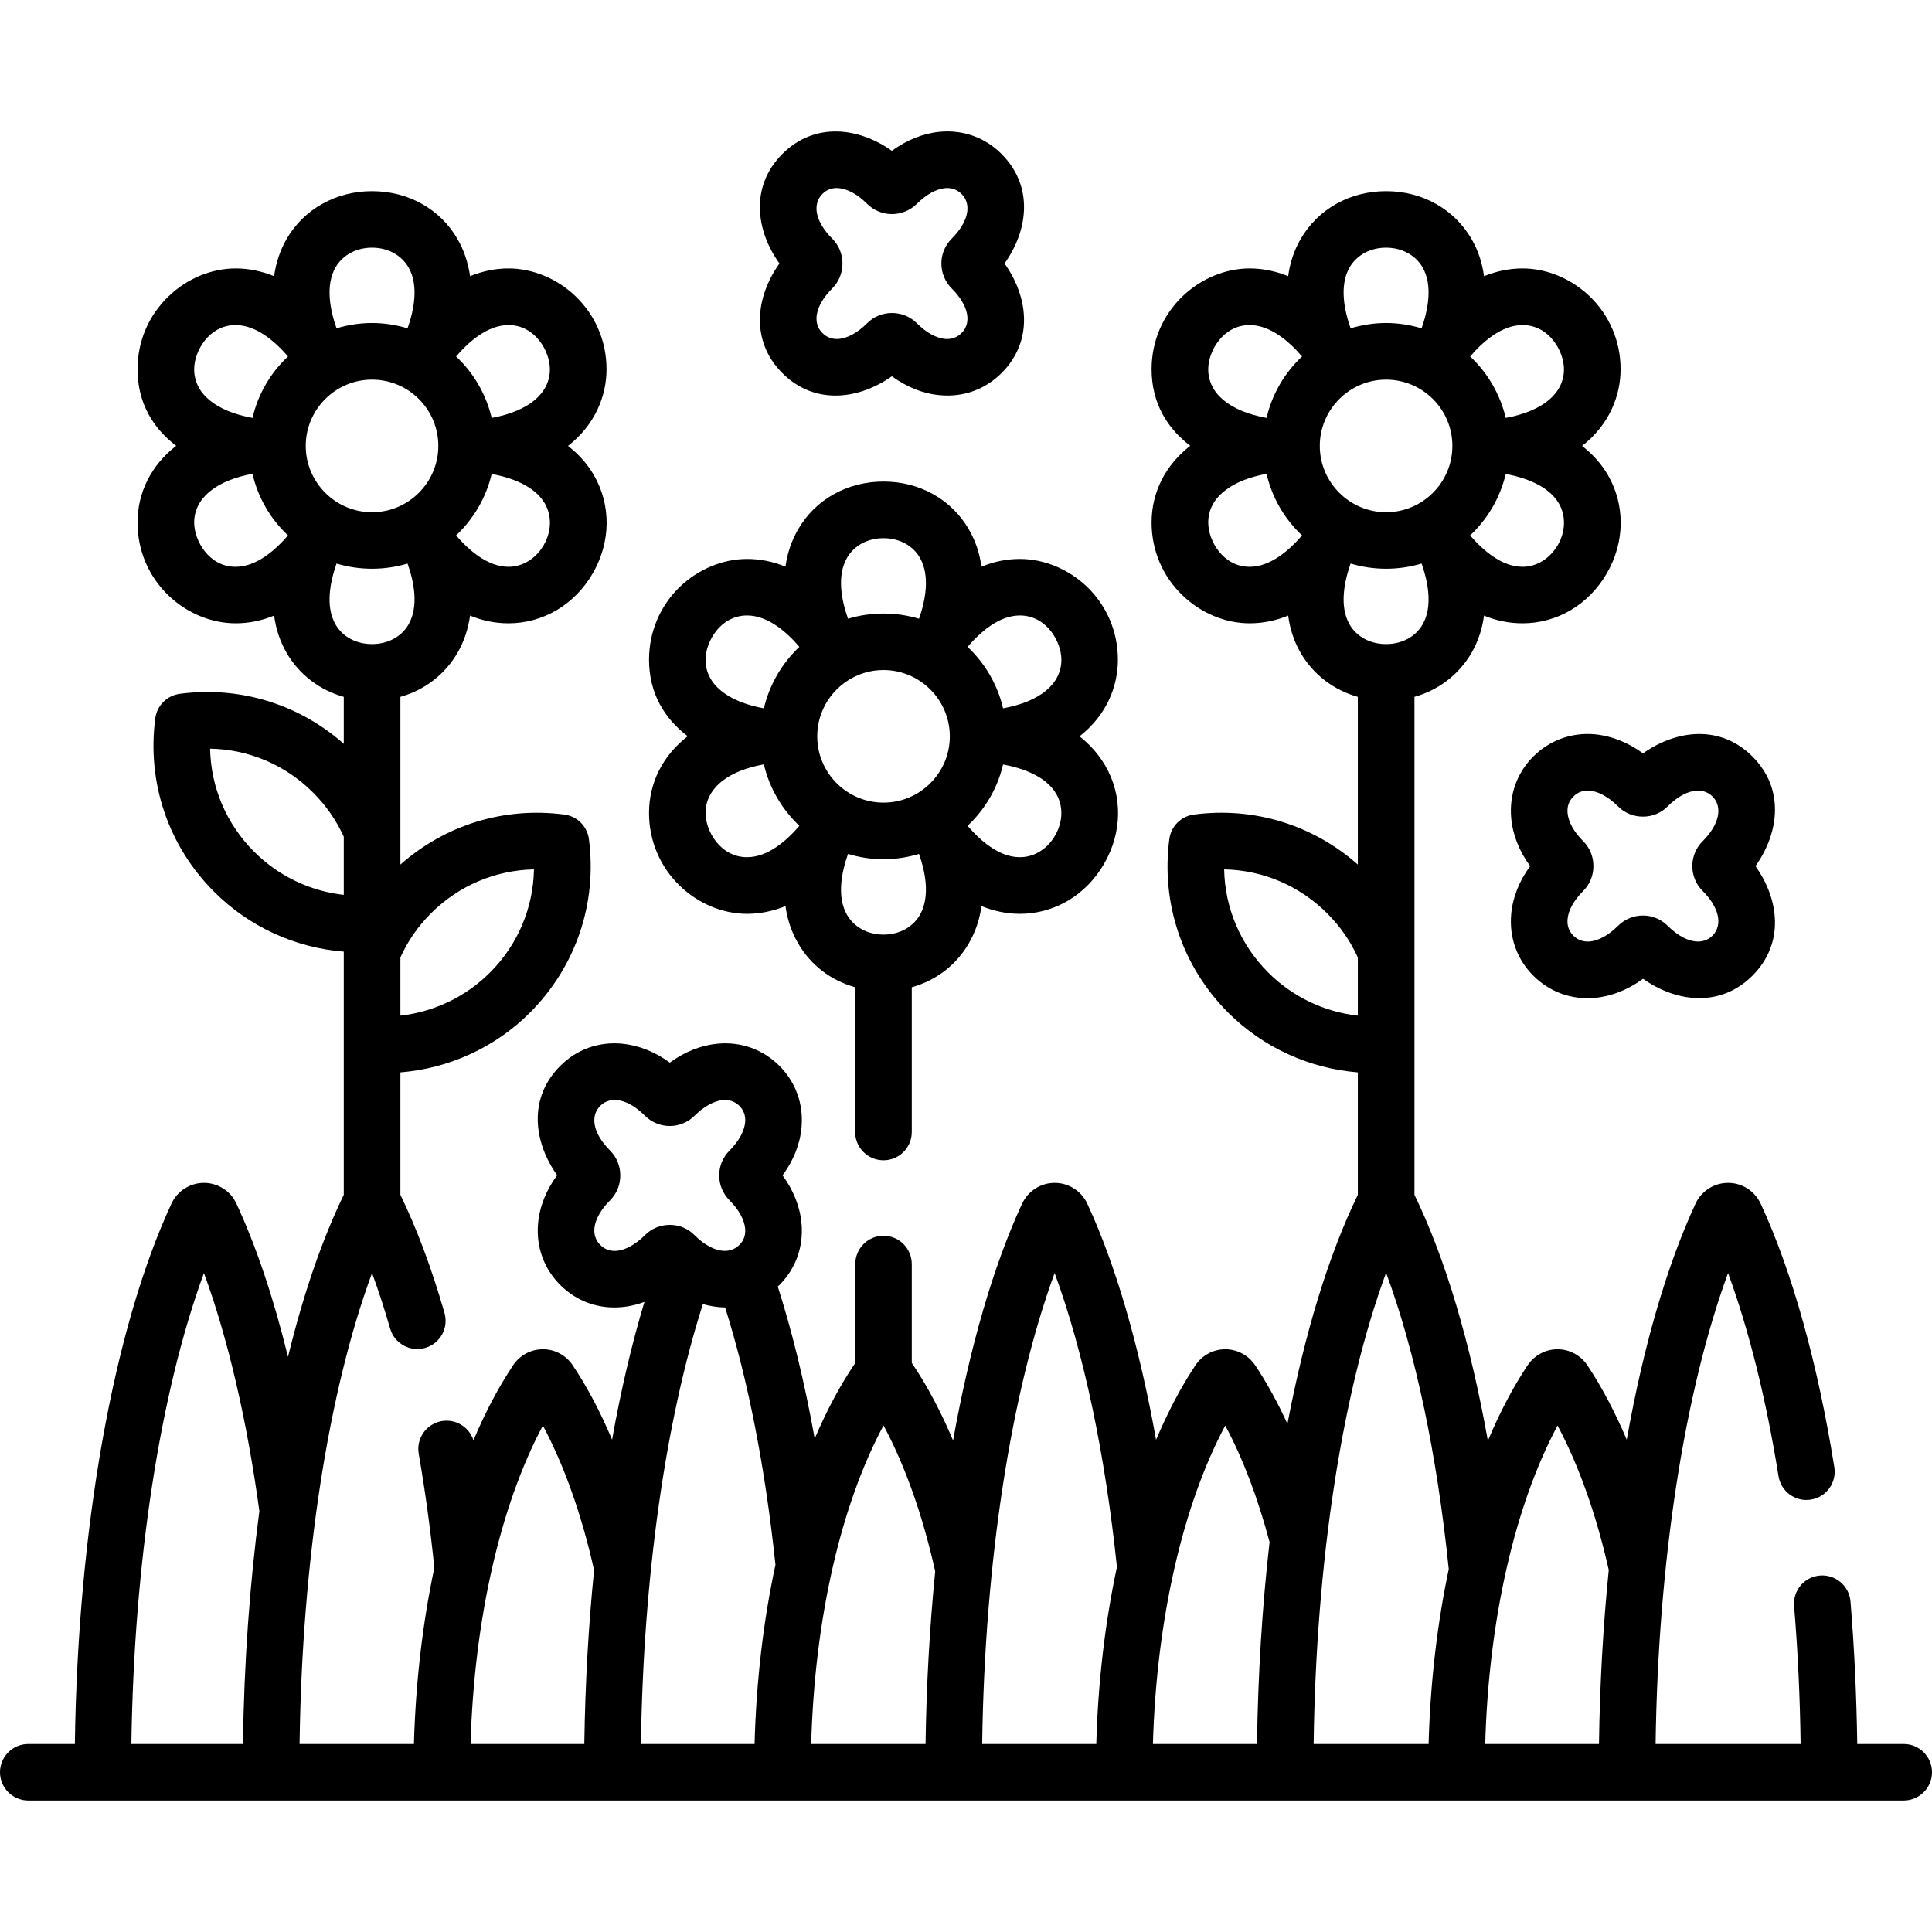
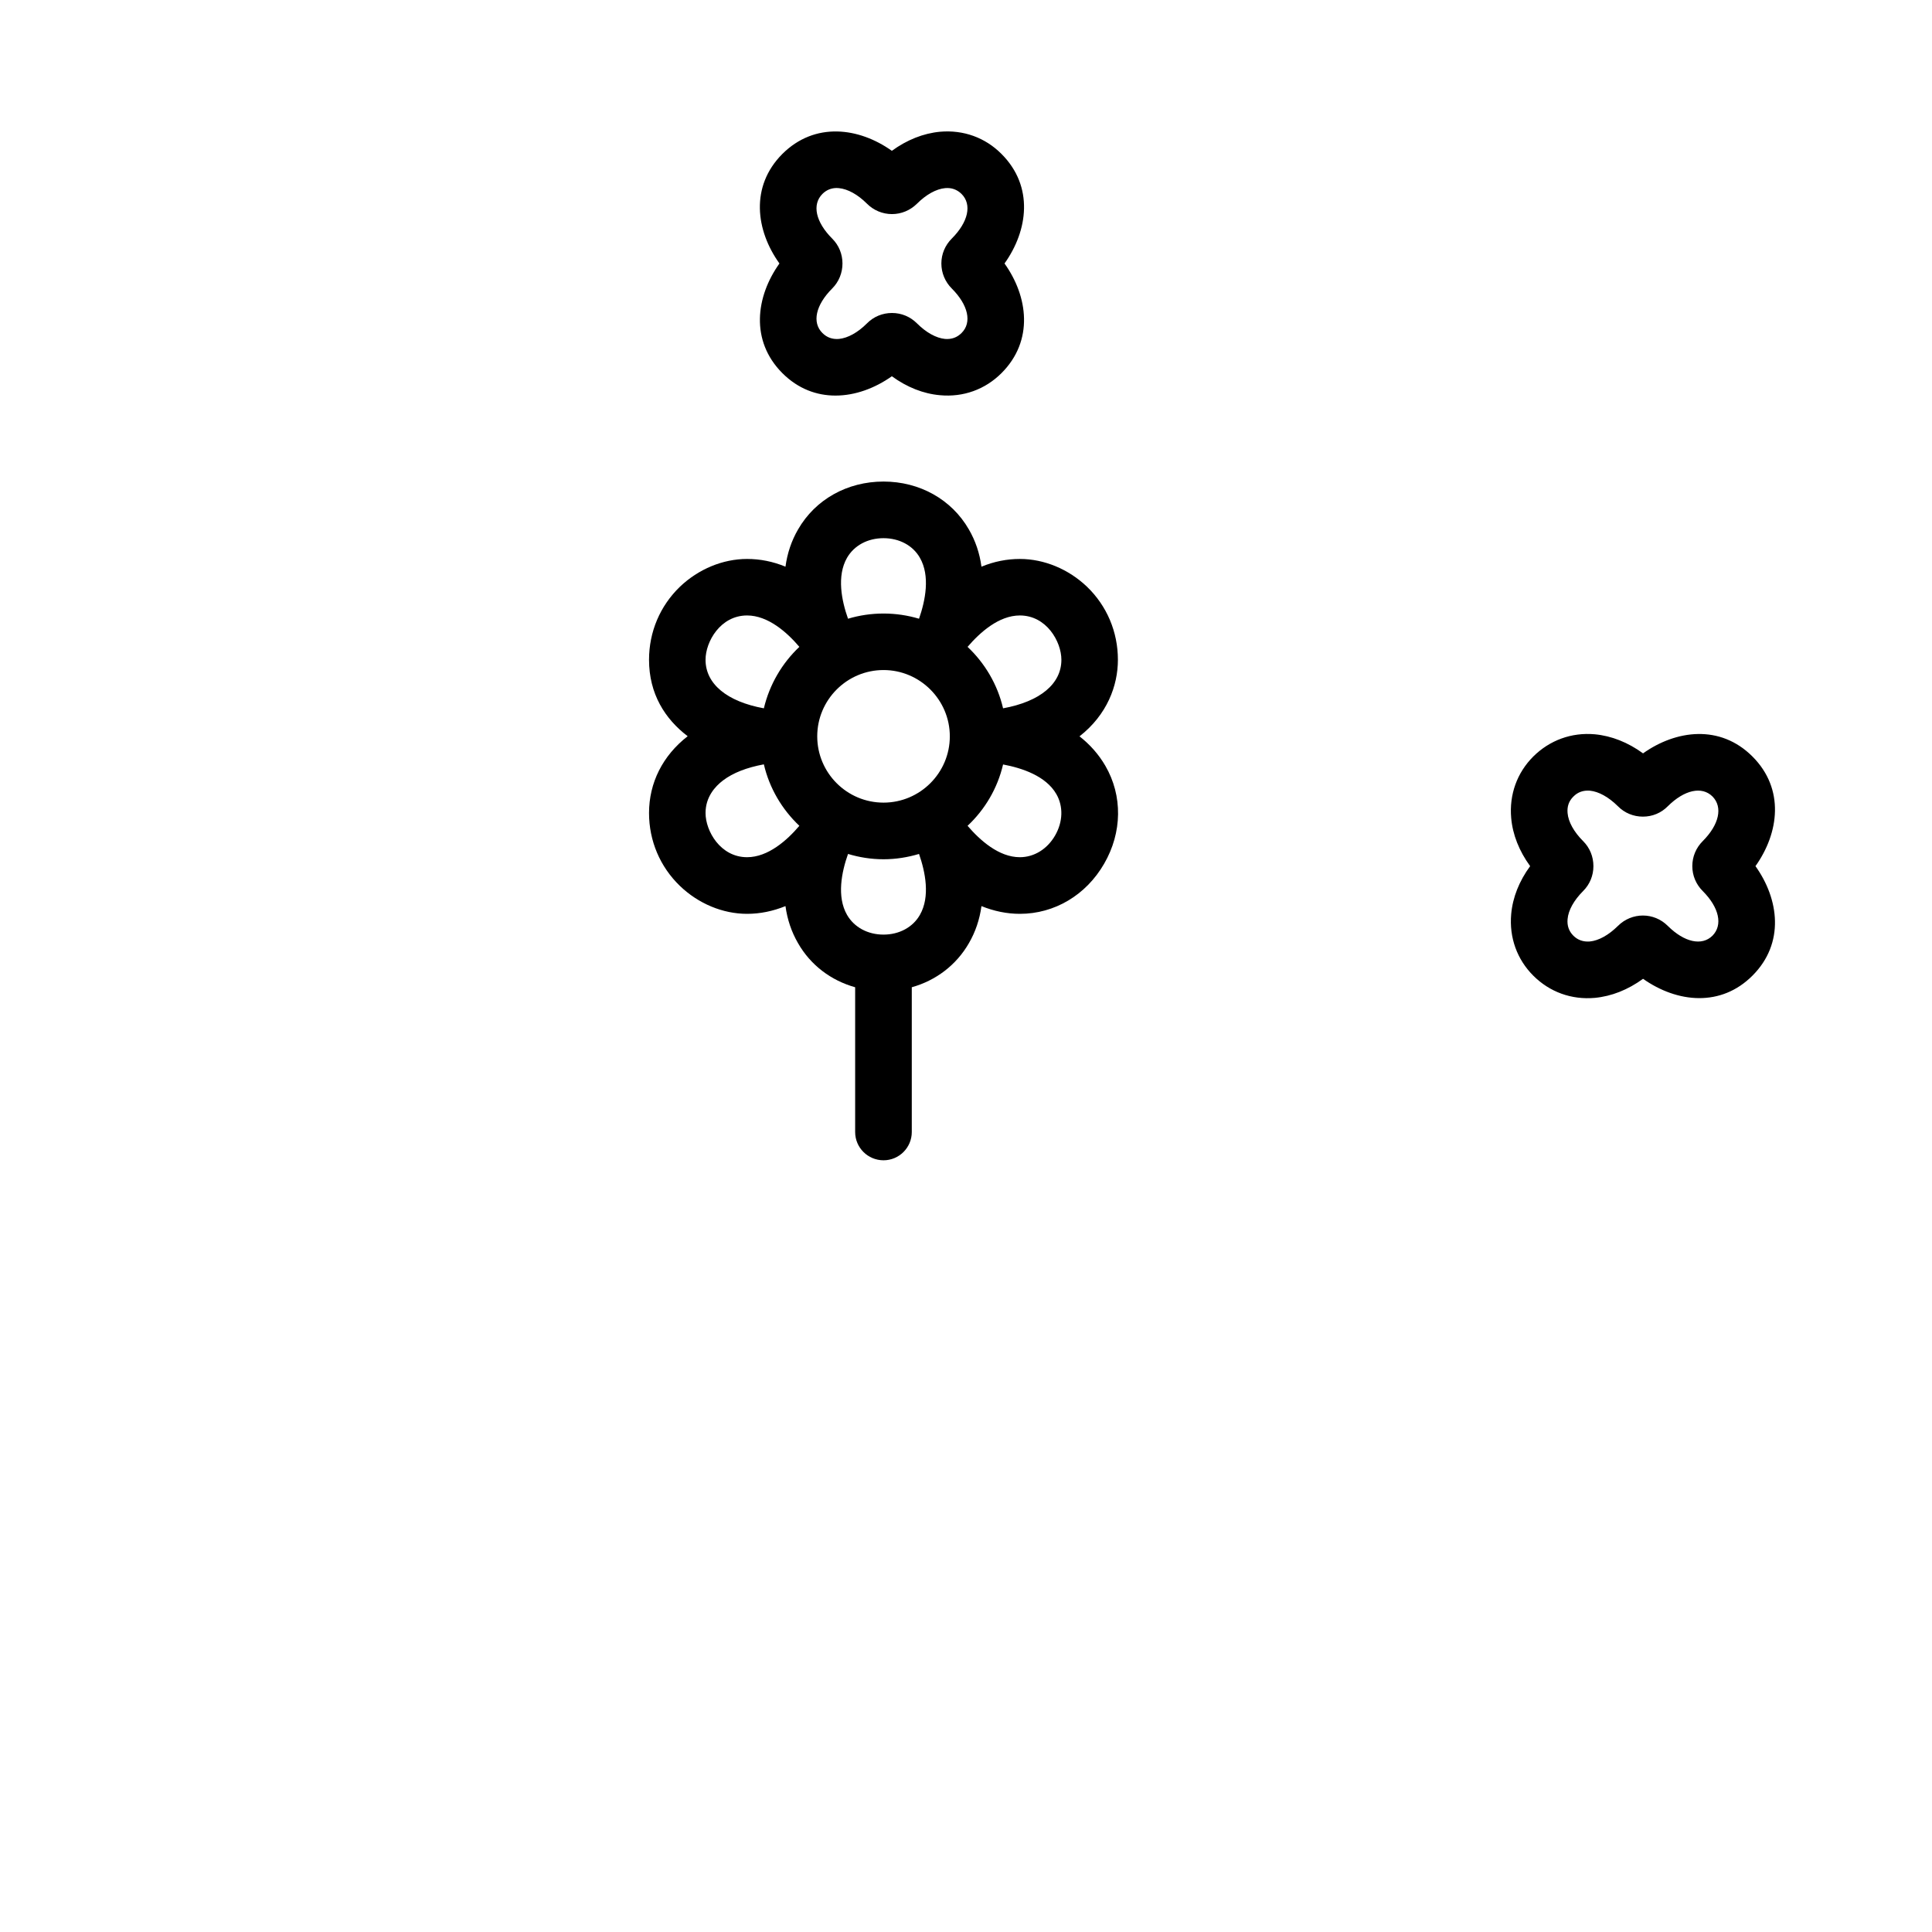
<svg xmlns="http://www.w3.org/2000/svg" width="16" height="16" viewBox="0 0 16 16" fill="none">
  <g clip-path="url(#clip0_1222_763)">
    <path d="M5.695 6.097C5.488 6.258 5.375 6.483 5.375 6.733C5.375 6.963 5.466 7.178 5.631 7.337C5.784 7.484 5.986 7.568 6.187 7.568C6.295 7.568 6.401 7.546 6.505 7.504C6.52 7.615 6.555 7.718 6.609 7.811C6.713 7.993 6.882 8.12 7.082 8.176V9.375C7.082 9.504 7.187 9.609 7.317 9.609C7.446 9.609 7.551 9.504 7.551 9.375V8.176C7.751 8.12 7.92 7.992 8.024 7.811C8.078 7.718 8.113 7.615 8.128 7.504C8.232 7.546 8.339 7.568 8.446 7.568C8.733 7.568 8.994 7.413 9.144 7.153C9.294 6.894 9.298 6.59 9.154 6.342C9.1 6.249 9.028 6.167 8.94 6.098C9.168 5.92 9.258 5.679 9.258 5.464C9.258 5.233 9.167 5.018 9.002 4.859C8.849 4.713 8.647 4.629 8.446 4.629C8.339 4.629 8.232 4.65 8.128 4.693C8.113 4.581 8.078 4.478 8.024 4.385C7.881 4.136 7.616 3.988 7.317 3.988C7.017 3.988 6.752 4.136 6.609 4.385C6.555 4.478 6.52 4.581 6.505 4.693C6.401 4.65 6.295 4.629 6.187 4.629C5.986 4.629 5.784 4.713 5.631 4.859C5.466 5.018 5.375 5.233 5.375 5.464C5.375 5.746 5.507 5.954 5.695 6.097ZM8.738 6.919C8.673 7.032 8.564 7.099 8.446 7.099C8.272 7.099 8.116 6.959 8.013 6.839C8.156 6.705 8.261 6.529 8.307 6.331C8.462 6.36 8.661 6.425 8.748 6.576C8.807 6.678 8.803 6.806 8.738 6.919ZM8.446 5.097C8.667 5.097 8.79 5.314 8.79 5.464C8.79 5.663 8.614 5.81 8.307 5.866C8.261 5.668 8.156 5.492 8.013 5.357C8.116 5.237 8.272 5.097 8.446 5.097ZM7.618 7.577C7.56 7.679 7.447 7.74 7.317 7.74C7.186 7.74 7.074 7.679 7.015 7.577C6.928 7.426 6.97 7.221 7.023 7.072C7.116 7.1 7.214 7.116 7.317 7.116C7.419 7.116 7.517 7.1 7.611 7.072C7.663 7.221 7.705 7.426 7.618 7.577ZM7.015 4.619C7.074 4.517 7.186 4.457 7.317 4.457C7.447 4.457 7.56 4.517 7.618 4.619C7.705 4.77 7.663 4.975 7.611 5.124C7.517 5.096 7.419 5.081 7.317 5.081C7.215 5.081 7.116 5.096 7.023 5.124C6.97 4.975 6.928 4.77 7.015 4.619ZM7.317 5.549C7.619 5.549 7.866 5.796 7.866 6.098C7.866 6.401 7.619 6.647 7.317 6.647C7.014 6.647 6.768 6.401 6.768 6.098C6.768 5.796 7.014 5.549 7.317 5.549ZM6.187 7.099C5.966 7.099 5.843 6.882 5.843 6.733C5.843 6.6 5.922 6.513 5.988 6.463C6.071 6.4 6.185 6.356 6.326 6.33C6.372 6.528 6.477 6.704 6.62 6.839C6.518 6.959 6.361 7.099 6.187 7.099ZM6.187 5.097C6.361 5.097 6.518 5.237 6.62 5.357C6.477 5.492 6.373 5.668 6.326 5.866C6.019 5.81 5.843 5.663 5.843 5.464C5.843 5.314 5.966 5.097 6.187 5.097Z" fill="black" />
-     <path d="M15.766 14.443H15.381C15.375 14.043 15.357 13.647 15.325 13.262C15.314 13.133 15.2 13.037 15.072 13.048C14.943 13.058 14.847 13.172 14.858 13.301C14.889 13.673 14.907 14.056 14.912 14.443H13.711C13.731 12.935 13.95 11.526 14.311 10.543C14.483 11.012 14.626 11.584 14.729 12.225C14.749 12.352 14.869 12.44 14.997 12.419C15.125 12.399 15.212 12.278 15.191 12.15C15.052 11.283 14.841 10.529 14.581 9.968C14.532 9.863 14.427 9.796 14.312 9.796C14.312 9.796 14.311 9.796 14.311 9.796C14.196 9.796 14.091 9.863 14.042 9.967C13.802 10.485 13.608 11.158 13.472 11.923C13.375 11.695 13.266 11.487 13.146 11.307C13.091 11.224 12.998 11.174 12.899 11.174C12.799 11.174 12.707 11.224 12.651 11.307C12.529 11.49 12.419 11.7 12.322 11.932C12.178 11.127 11.972 10.426 11.714 9.895V5.771C11.913 5.715 12.082 5.587 12.187 5.406C12.241 5.313 12.275 5.209 12.29 5.098C12.394 5.141 12.501 5.162 12.609 5.162C12.896 5.162 13.157 5.007 13.307 4.748C13.457 4.489 13.46 4.185 13.317 3.936C13.317 3.936 13.317 3.936 13.317 3.936C13.263 3.843 13.191 3.762 13.102 3.693C13.33 3.515 13.421 3.274 13.421 3.058C13.421 2.827 13.33 2.613 13.165 2.454C13.012 2.307 12.809 2.223 12.609 2.223C12.501 2.223 12.395 2.245 12.29 2.287C12.275 2.176 12.241 2.073 12.187 1.98C12.043 1.731 11.779 1.583 11.479 1.583C11.179 1.583 10.915 1.731 10.771 1.98C10.717 2.073 10.683 2.176 10.668 2.287C10.564 2.245 10.457 2.223 10.349 2.223C10.149 2.223 9.946 2.307 9.793 2.454C9.628 2.613 9.537 2.827 9.537 3.058C9.537 3.341 9.669 3.549 9.857 3.692C9.651 3.852 9.537 4.077 9.537 4.327C9.537 4.558 9.628 4.773 9.794 4.931C9.946 5.078 10.149 5.162 10.349 5.162C10.457 5.162 10.564 5.141 10.668 5.098C10.683 5.21 10.717 5.313 10.771 5.406C10.876 5.587 11.045 5.715 11.245 5.771V7.16C10.873 6.831 10.384 6.68 9.886 6.746C9.781 6.76 9.698 6.843 9.684 6.948C9.614 7.481 9.791 8.005 10.171 8.386C10.461 8.675 10.842 8.848 11.245 8.881V9.895C11.002 10.395 10.804 11.046 10.662 11.792C10.581 11.615 10.492 11.452 10.395 11.307C10.339 11.224 10.247 11.174 10.147 11.174C10.048 11.174 9.955 11.224 9.9 11.307C9.78 11.487 9.671 11.695 9.574 11.924C9.437 11.158 9.244 10.485 9.004 9.967C8.955 9.863 8.85 9.796 8.735 9.796C8.734 9.796 8.734 9.796 8.734 9.796C8.619 9.796 8.514 9.863 8.465 9.968L8.465 9.967C8.225 10.486 8.03 11.162 7.893 11.93C7.793 11.691 7.678 11.475 7.551 11.287V10.469C7.551 10.339 7.446 10.234 7.317 10.234C7.188 10.234 7.083 10.339 7.083 10.469V11.288C6.958 11.471 6.846 11.682 6.747 11.914C6.665 11.456 6.562 11.032 6.441 10.654C6.446 10.65 6.45 10.646 6.455 10.642C6.59 10.506 6.655 10.326 6.638 10.133C6.626 9.995 6.572 9.859 6.481 9.734C6.572 9.61 6.626 9.474 6.638 9.336C6.655 9.143 6.59 8.962 6.455 8.827C6.319 8.691 6.138 8.626 5.946 8.643C5.807 8.656 5.672 8.709 5.547 8.8C5.422 8.709 5.287 8.656 5.149 8.643C4.956 8.626 4.775 8.691 4.64 8.827C4.371 9.095 4.42 9.46 4.614 9.733C4.522 9.858 4.468 9.994 4.456 10.133C4.439 10.326 4.504 10.506 4.64 10.642C4.775 10.777 4.956 10.843 5.149 10.825C5.212 10.82 5.275 10.805 5.337 10.782C5.232 11.13 5.142 11.513 5.069 11.923C4.973 11.695 4.864 11.487 4.743 11.307C4.688 11.224 4.596 11.174 4.496 11.174C4.396 11.174 4.304 11.224 4.249 11.307C4.128 11.489 4.018 11.697 3.921 11.928C3.886 11.818 3.774 11.749 3.658 11.769C3.53 11.792 3.445 11.913 3.468 12.041C3.52 12.341 3.564 12.658 3.597 12.984C3.5 13.44 3.442 13.934 3.428 14.443H2.481C2.501 12.924 2.719 11.523 3.081 10.543C3.134 10.686 3.184 10.84 3.231 11.003C3.267 11.127 3.397 11.199 3.521 11.163C3.646 11.127 3.717 10.997 3.681 10.873C3.574 10.501 3.451 10.173 3.316 9.895V8.881C3.719 8.848 4.1 8.675 4.389 8.386C4.769 8.005 4.947 7.481 4.877 6.948C4.863 6.843 4.78 6.76 4.675 6.746C4.177 6.68 3.688 6.831 3.316 7.16V5.771C3.515 5.715 3.684 5.587 3.789 5.406C3.843 5.313 3.877 5.209 3.893 5.098C3.997 5.141 4.103 5.162 4.211 5.162C4.498 5.162 4.759 5.007 4.909 4.748C5.059 4.489 5.062 4.185 4.919 3.936C4.865 3.843 4.793 3.762 4.704 3.693C4.932 3.515 5.023 3.274 5.023 3.058C5.023 2.827 4.932 2.613 4.767 2.454C4.614 2.307 4.411 2.223 4.211 2.223C4.103 2.223 3.997 2.245 3.893 2.287C3.877 2.176 3.843 2.073 3.789 1.98C3.646 1.731 3.381 1.583 3.081 1.583C2.782 1.583 2.517 1.731 2.373 1.98C2.32 2.073 2.285 2.176 2.27 2.287C2.166 2.245 2.059 2.223 1.952 2.223C1.751 2.223 1.548 2.307 1.396 2.454C1.23 2.613 1.139 2.827 1.139 3.058C1.139 3.341 1.271 3.549 1.459 3.692C1.253 3.852 1.139 4.077 1.139 4.327C1.139 4.558 1.23 4.773 1.396 4.932C1.548 5.078 1.751 5.162 1.952 5.162C2.059 5.162 2.166 5.141 2.27 5.098C2.285 5.21 2.32 5.313 2.373 5.406C2.478 5.587 2.647 5.715 2.847 5.771V6.16C2.475 5.831 1.986 5.68 1.488 5.746C1.383 5.76 1.3 5.843 1.286 5.948C1.216 6.481 1.393 7.006 1.774 7.386C2.063 7.675 2.444 7.849 2.847 7.881V9.895C2.666 10.267 2.511 10.722 2.385 11.237C2.267 10.754 2.123 10.324 1.958 9.968C1.91 9.863 1.804 9.796 1.689 9.796C1.574 9.796 1.468 9.863 1.42 9.968C0.939 11.004 0.644 12.663 0.62 14.443H0.234C0.105 14.443 0 14.548 0 14.677C0 14.806 0.105 14.911 0.234 14.911H15.766C15.895 14.911 16 14.806 16 14.677C16 14.548 15.895 14.443 15.766 14.443ZM12.901 4.514C12.835 4.626 12.726 4.694 12.609 4.694C12.435 4.694 12.278 4.554 12.175 4.434C12.319 4.299 12.423 4.123 12.47 3.925C12.624 3.954 12.824 4.02 12.911 4.171C12.969 4.273 12.966 4.401 12.901 4.514ZM12.609 2.692C12.83 2.692 12.952 2.909 12.952 3.058C12.952 3.258 12.776 3.405 12.47 3.461C12.423 3.263 12.319 3.087 12.175 2.952C12.278 2.832 12.435 2.692 12.609 2.692ZM10.349 4.694C10.128 4.694 10.006 4.477 10.006 4.327C10.006 4.194 10.085 4.107 10.151 4.058C10.234 3.995 10.348 3.95 10.489 3.924C10.535 4.123 10.639 4.299 10.783 4.434C10.68 4.554 10.523 4.694 10.349 4.694ZM10.489 3.461C10.182 3.405 10.006 3.258 10.006 3.058C10.006 2.909 10.128 2.692 10.349 2.692C10.523 2.692 10.68 2.832 10.783 2.952C10.639 3.087 10.535 3.263 10.489 3.461ZM4.503 4.514C4.438 4.626 4.328 4.694 4.211 4.694C4.037 4.694 3.88 4.554 3.777 4.434C3.921 4.299 4.025 4.123 4.072 3.925C4.227 3.954 4.426 4.02 4.513 4.171C4.571 4.273 4.568 4.401 4.503 4.514ZM4.211 2.692C4.432 2.692 4.554 2.909 4.554 3.058C4.554 3.258 4.378 3.405 4.072 3.461C4.025 3.263 3.921 3.087 3.777 2.952C3.88 2.832 4.037 2.692 4.211 2.692ZM1.951 4.694C1.73 4.694 1.608 4.477 1.608 4.327C1.608 4.194 1.687 4.107 1.753 4.058C1.836 3.995 1.95 3.95 2.091 3.924C2.137 4.123 2.241 4.299 2.385 4.434C2.282 4.554 2.125 4.694 1.951 4.694ZM2.091 3.461C1.784 3.405 1.608 3.258 1.608 3.058C1.608 2.909 1.73 2.692 1.951 2.692C2.125 2.692 2.282 2.832 2.385 2.952C2.241 3.087 2.137 3.263 2.091 3.461ZM3.568 7.565C3.799 7.334 4.103 7.206 4.422 7.2C4.416 7.52 4.288 7.824 4.058 8.054C3.857 8.255 3.594 8.38 3.316 8.411V7.929C3.377 7.793 3.462 7.671 3.568 7.565ZM2.779 2.214C2.838 2.112 2.951 2.051 3.081 2.051C3.211 2.051 3.324 2.112 3.383 2.214C3.47 2.365 3.428 2.57 3.375 2.719C3.282 2.691 3.183 2.675 3.081 2.675C2.979 2.675 2.88 2.691 2.787 2.719C2.735 2.57 2.692 2.365 2.779 2.214ZM2.532 3.693C2.532 3.39 2.779 3.144 3.081 3.144C3.384 3.144 3.63 3.39 3.63 3.693C3.63 3.995 3.384 4.242 3.081 4.242C2.779 4.242 2.532 3.995 2.532 3.693ZM2.779 5.172C2.692 5.021 2.735 4.816 2.787 4.667C2.88 4.695 2.979 4.71 3.081 4.71C3.183 4.71 3.282 4.695 3.375 4.667C3.428 4.816 3.47 5.021 3.383 5.172C3.324 5.274 3.211 5.334 3.081 5.334C2.951 5.334 2.838 5.274 2.779 5.172ZM2.105 7.054C1.874 6.823 1.746 6.52 1.74 6.2C2.06 6.206 2.364 6.334 2.594 6.565C2.7 6.671 2.785 6.793 2.847 6.929V7.411C2.568 7.38 2.306 7.255 2.105 7.054ZM2.012 14.443H1.088C1.109 12.935 1.327 11.526 1.689 10.543C1.889 11.088 2.045 11.763 2.148 12.514C2.068 13.12 2.021 13.771 2.012 14.443ZM4.839 14.443H3.897C3.926 13.417 4.143 12.466 4.496 11.806C4.674 12.14 4.818 12.548 4.92 13.003C4.873 13.466 4.846 13.95 4.839 14.443ZM5.107 10.359C5.053 10.363 5.008 10.347 4.971 10.31C4.883 10.223 4.915 10.078 5.052 9.941C5.107 9.886 5.137 9.813 5.137 9.734C5.137 9.656 5.107 9.583 5.052 9.528C4.915 9.391 4.883 9.246 4.971 9.158C5.058 9.071 5.203 9.102 5.34 9.239C5.395 9.294 5.469 9.325 5.547 9.325C5.625 9.325 5.698 9.294 5.753 9.239C5.83 9.163 5.913 9.117 5.987 9.11C6.04 9.106 6.086 9.122 6.123 9.158C6.16 9.195 6.176 9.241 6.171 9.294C6.164 9.368 6.119 9.451 6.042 9.528C5.987 9.583 5.956 9.656 5.956 9.734C5.956 9.813 5.987 9.886 6.042 9.941C6.119 10.018 6.164 10.101 6.171 10.174C6.176 10.228 6.16 10.274 6.123 10.31C6.035 10.398 5.89 10.366 5.753 10.23C5.698 10.174 5.625 10.144 5.547 10.144C5.469 10.144 5.395 10.174 5.34 10.23C5.264 10.306 5.181 10.352 5.107 10.359ZM6.249 14.443H5.308C5.327 13.062 5.512 11.764 5.821 10.8C5.881 10.817 5.943 10.827 6.005 10.828C6.196 11.431 6.338 12.161 6.422 12.959C6.322 13.421 6.263 13.923 6.249 14.443ZM7.665 14.443H6.718C6.746 13.41 6.963 12.464 7.317 11.805C7.498 12.142 7.642 12.553 7.745 13.013C7.699 13.474 7.672 13.954 7.665 14.443ZM9.079 14.443H8.134C8.154 12.935 8.373 11.526 8.734 10.543C8.975 11.198 9.152 12.041 9.25 12.977C9.152 13.435 9.093 13.931 9.079 14.443ZM10.41 14.443H9.548C9.577 13.417 9.794 12.466 10.147 11.806C10.295 12.082 10.418 12.409 10.514 12.771C10.453 13.303 10.418 13.865 10.41 14.443ZM11.177 2.214C11.236 2.112 11.349 2.051 11.479 2.051C11.609 2.051 11.722 2.112 11.781 2.214C11.868 2.365 11.825 2.57 11.773 2.719C11.68 2.691 11.581 2.675 11.479 2.675C11.377 2.675 11.278 2.691 11.185 2.719C11.133 2.57 11.09 2.365 11.177 2.214ZM10.93 3.693C10.93 3.39 11.177 3.144 11.479 3.144C11.782 3.144 12.028 3.39 12.028 3.693C12.028 3.995 11.782 4.242 11.479 4.242C11.177 4.242 10.93 3.995 10.93 3.693ZM11.177 5.172C11.09 5.021 11.133 4.816 11.185 4.667C11.278 4.695 11.377 4.71 11.479 4.71C11.581 4.71 11.68 4.695 11.773 4.667C11.825 4.816 11.868 5.021 11.781 5.172C11.722 5.274 11.609 5.334 11.479 5.334C11.349 5.334 11.236 5.274 11.177 5.172ZM10.503 8.054C10.272 7.823 10.144 7.52 10.138 7.2C10.458 7.206 10.761 7.334 10.992 7.565C11.098 7.671 11.183 7.793 11.245 7.929V8.411C10.966 8.38 10.704 8.255 10.503 8.054ZM11.831 14.443H10.879C10.899 12.923 11.117 11.522 11.479 10.541C11.723 11.2 11.901 12.049 11.998 12.995C11.902 13.448 11.845 13.938 11.831 14.443ZM13.242 14.443H12.3C12.328 13.417 12.545 12.466 12.899 11.806C13.077 12.14 13.221 12.548 13.323 13.002C13.276 13.466 13.249 13.95 13.242 14.443Z" fill="black" />
    <path d="M12.698 6.265C12.563 6.4 12.498 6.581 12.515 6.774C12.527 6.912 12.581 7.048 12.672 7.173C12.581 7.297 12.527 7.433 12.515 7.571C12.498 7.764 12.563 7.945 12.698 8.08C12.834 8.216 13.015 8.281 13.207 8.264C13.346 8.251 13.482 8.197 13.607 8.106C13.747 8.205 13.911 8.266 14.073 8.266C14.228 8.266 14.382 8.211 14.513 8.08C14.782 7.811 14.733 7.446 14.538 7.173C14.733 6.899 14.782 6.534 14.513 6.265C14.245 5.997 13.88 6.045 13.607 6.239C13.482 6.148 13.346 6.094 13.207 6.081C13.015 6.064 12.834 6.13 12.698 6.265ZM13.606 6.763C13.684 6.763 13.757 6.733 13.812 6.677C13.949 6.541 14.094 6.509 14.182 6.596C14.269 6.684 14.238 6.829 14.101 6.966C14.046 7.021 14.015 7.094 14.015 7.173C14.015 7.251 14.046 7.324 14.101 7.379C14.238 7.516 14.269 7.661 14.182 7.749C14.094 7.836 13.949 7.804 13.812 7.668C13.755 7.611 13.681 7.582 13.606 7.582C13.531 7.582 13.456 7.611 13.399 7.668C13.322 7.744 13.24 7.79 13.166 7.797C13.112 7.801 13.066 7.785 13.03 7.749C12.993 7.712 12.977 7.666 12.982 7.612C12.988 7.539 13.034 7.456 13.111 7.379C13.166 7.324 13.196 7.251 13.196 7.173C13.196 7.094 13.166 7.021 13.111 6.966C13.034 6.889 12.988 6.806 12.982 6.733C12.977 6.679 12.993 6.633 13.03 6.597C13.066 6.56 13.112 6.544 13.166 6.548C13.24 6.555 13.322 6.601 13.399 6.677C13.454 6.733 13.528 6.763 13.606 6.763Z" fill="black" />
    <path d="M6.479 3.09C6.61 3.221 6.764 3.276 6.919 3.276C7.082 3.276 7.246 3.215 7.386 3.116C7.511 3.207 7.647 3.261 7.785 3.273C7.978 3.291 8.159 3.225 8.294 3.09C8.563 2.821 8.514 2.455 8.319 2.182C8.514 1.909 8.563 1.544 8.294 1.275C8.159 1.139 7.978 1.074 7.785 1.091C7.647 1.104 7.511 1.158 7.386 1.249C7.113 1.055 6.748 1.007 6.479 1.275C6.211 1.544 6.259 1.909 6.455 2.182C6.26 2.455 6.211 2.821 6.479 3.09ZM6.892 1.976C6.755 1.839 6.723 1.694 6.811 1.606C6.843 1.574 6.883 1.557 6.929 1.557C6.935 1.557 6.941 1.558 6.947 1.558C7.021 1.565 7.104 1.611 7.18 1.687C7.235 1.742 7.309 1.773 7.387 1.773C7.465 1.773 7.538 1.742 7.594 1.687C7.67 1.611 7.753 1.565 7.827 1.558C7.881 1.553 7.926 1.57 7.963 1.606C8.051 1.694 8.019 1.839 7.882 1.976C7.827 2.031 7.796 2.104 7.796 2.182C7.796 2.26 7.827 2.334 7.882 2.389C8.019 2.526 8.051 2.671 7.963 2.758C7.926 2.795 7.881 2.811 7.827 2.807C7.753 2.8 7.67 2.754 7.594 2.678C7.538 2.622 7.465 2.592 7.387 2.592C7.309 2.592 7.235 2.622 7.18 2.678C7.104 2.754 7.021 2.8 6.947 2.807C6.893 2.811 6.848 2.795 6.811 2.758C6.723 2.671 6.755 2.526 6.892 2.389C6.947 2.334 6.977 2.26 6.977 2.182C6.977 2.104 6.947 2.031 6.892 1.976Z" fill="black" />
  </g>
  <defs>
    <clipPath id="clip0_1222_763">
      <rect width="16" height="16" fill="white" />
    </clipPath>
  </defs>
</svg>